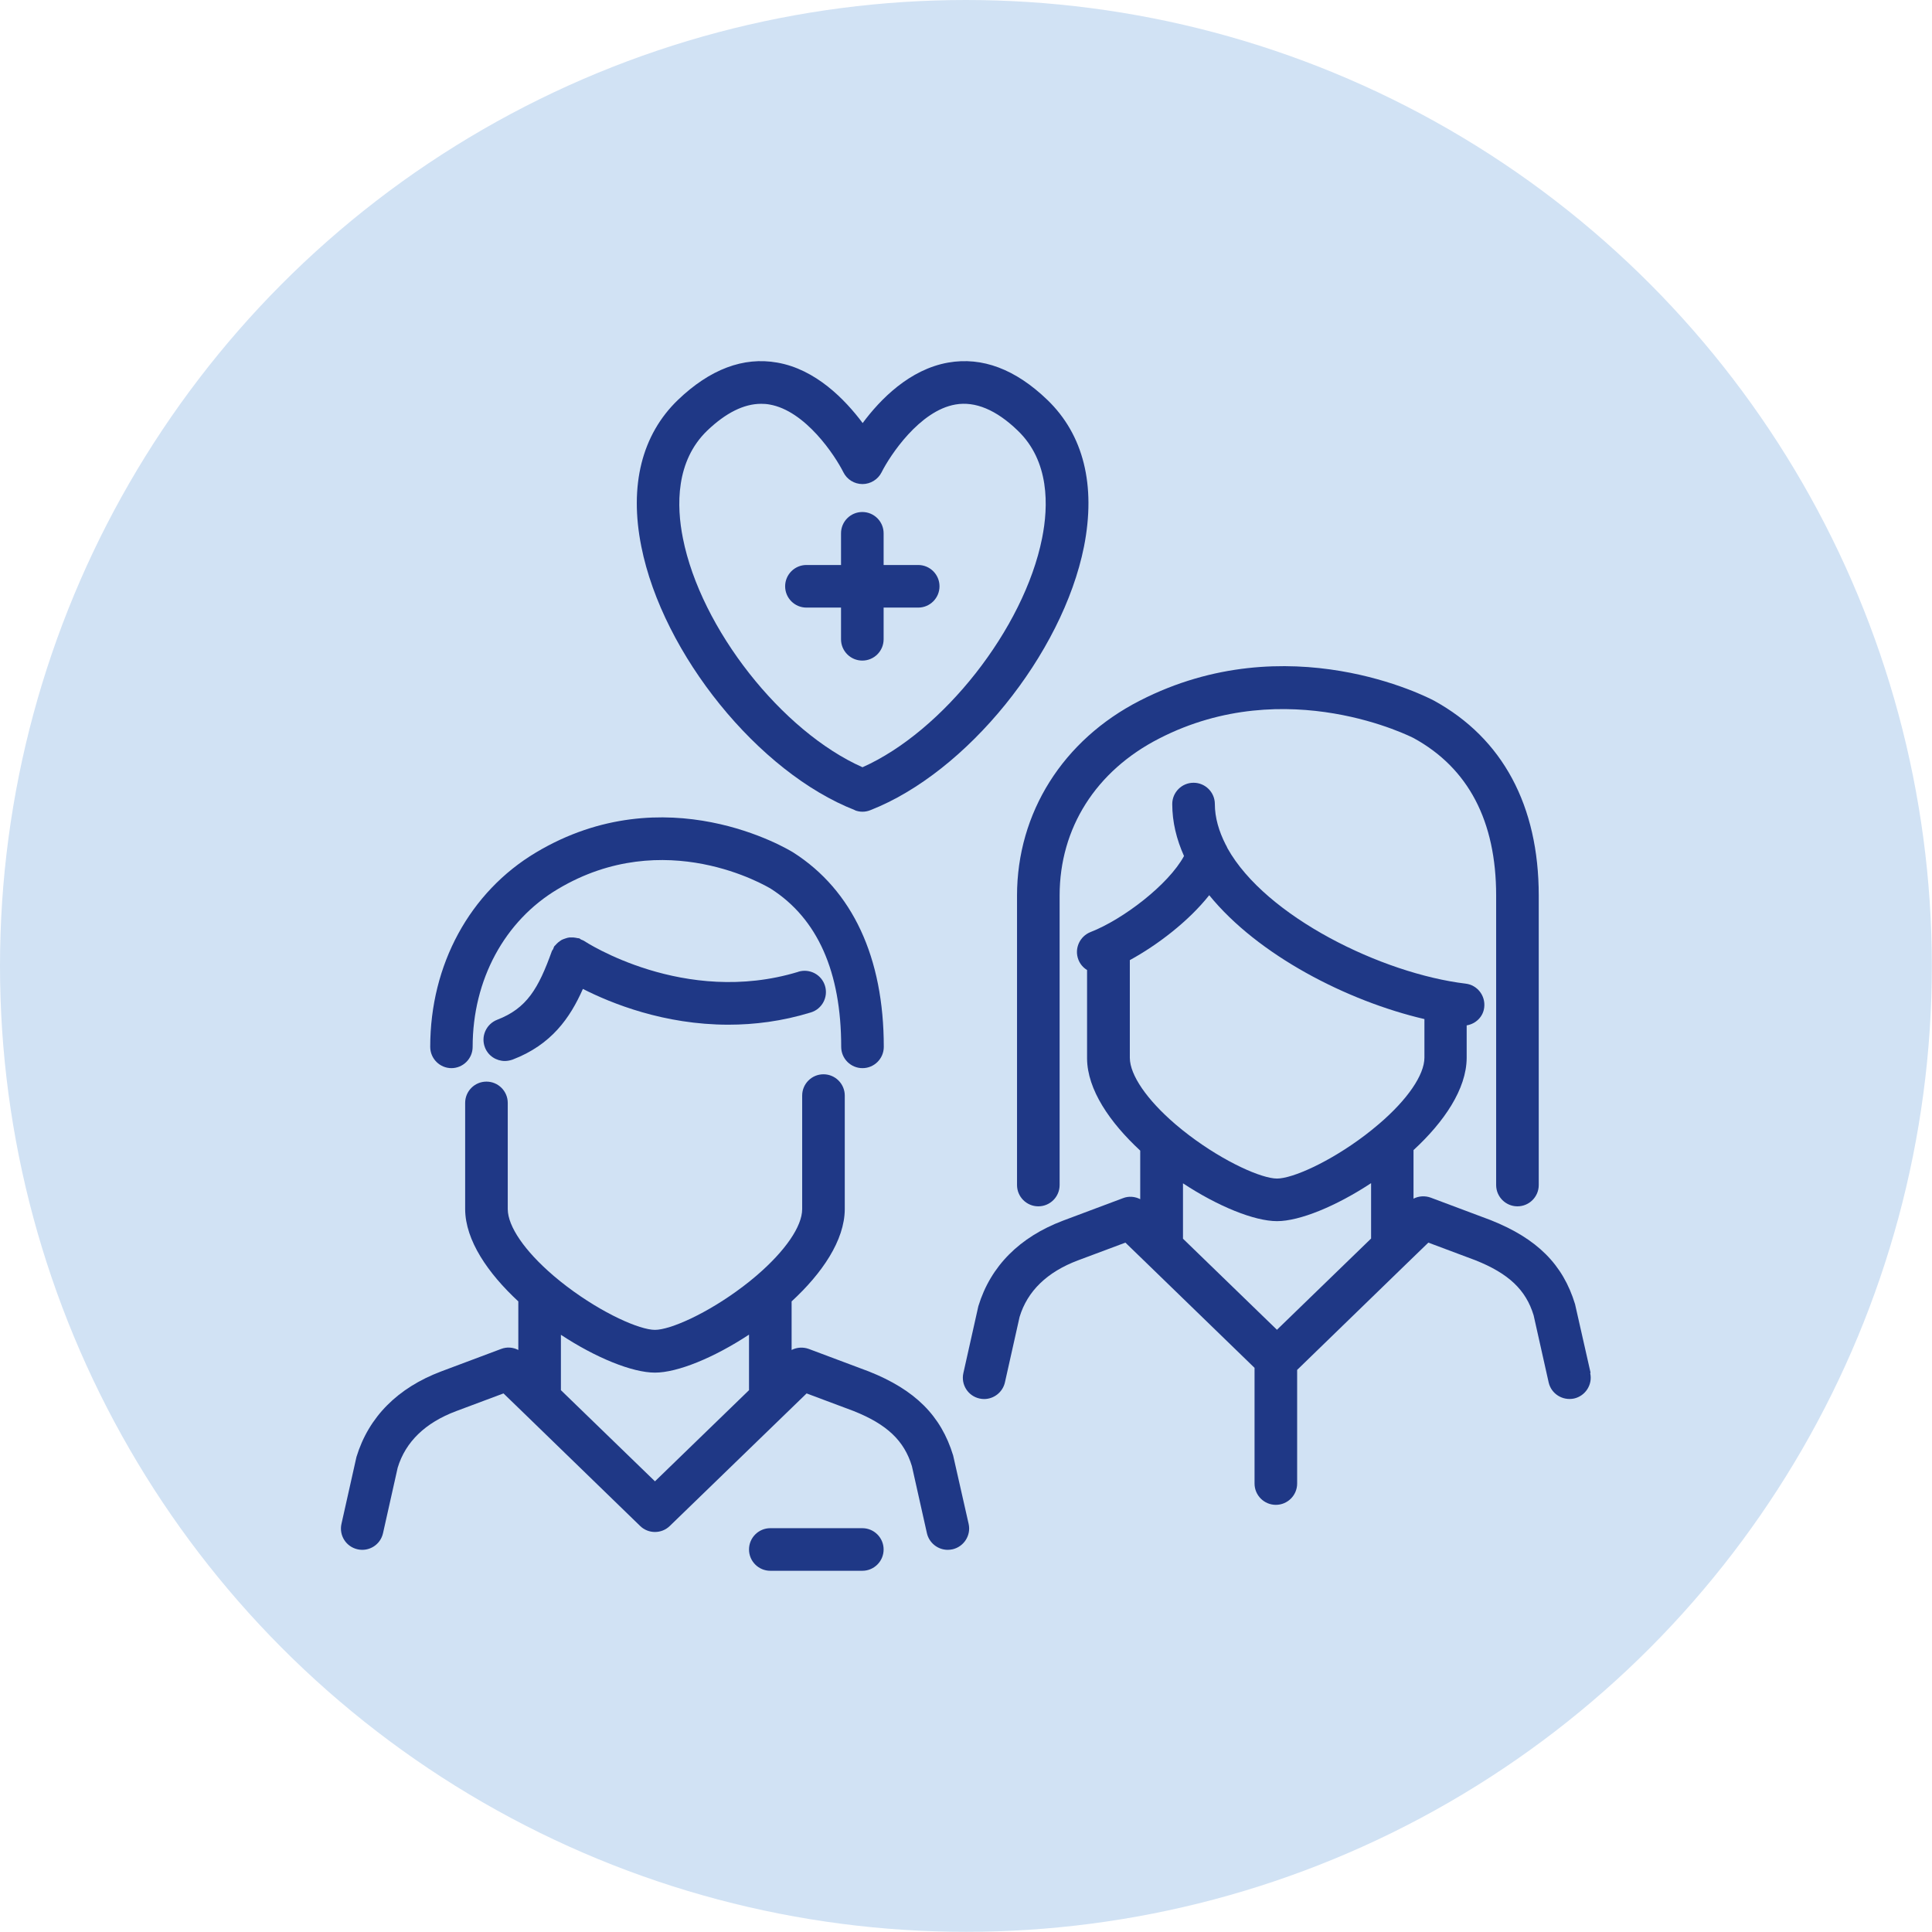
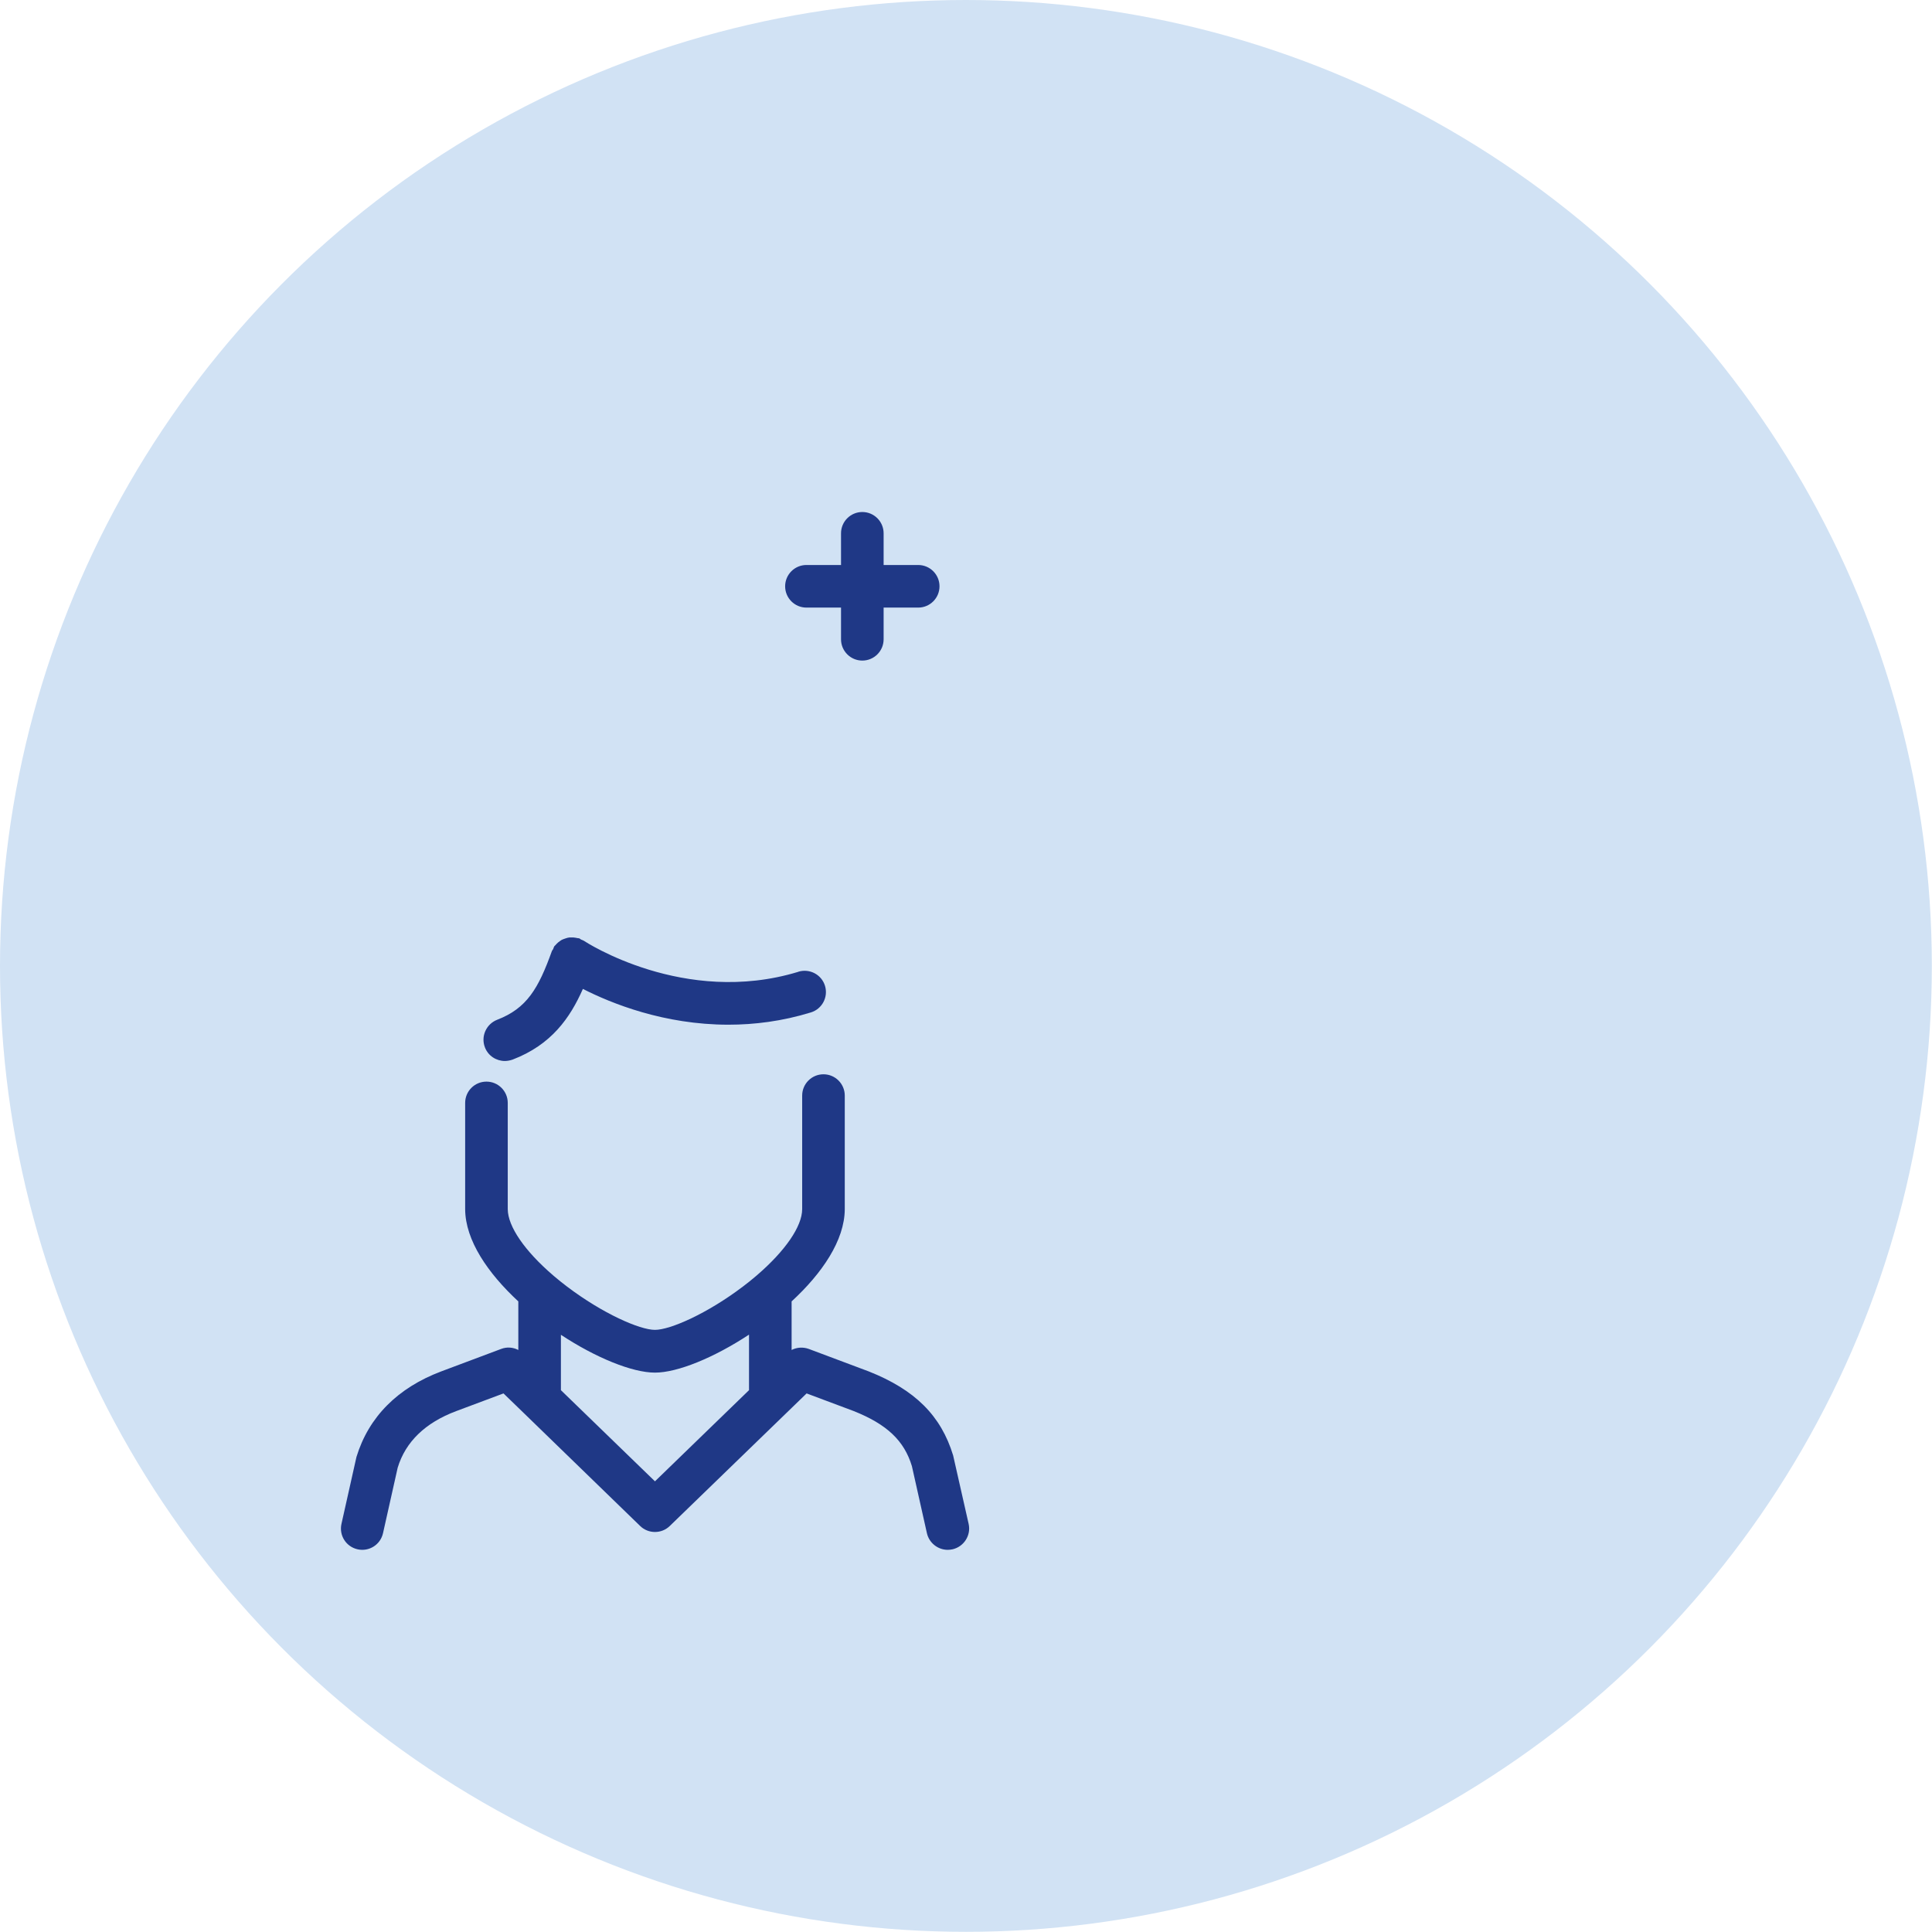
<svg xmlns="http://www.w3.org/2000/svg" id="Icon_40x40" data-name="Icon 40x40" viewBox="0 0 113.39 113.39">
  <defs>
    <style>
      .cls-1 {
        fill: #d1e2f4;
      }

      .cls-2 {
        fill: #1f3886;
      }
    </style>
  </defs>
  <circle class="cls-1" cx="56.69" cy="56.69" r="56.69" />
  <g>
-     <path class="cls-2" d="m50.16,47.55c.15.06.3.09.46.09s.31-.03.46-.09c5.66-2.21,11.28-9.16,12.54-15.47.71-3.6-.03-6.57-2.15-8.61-1.87-1.8-3.82-2.54-5.82-2.19-2.27.4-3.99,2.16-5.02,3.55-1.04-1.39-2.76-3.16-5.02-3.55-1.98-.35-3.94.39-5.82,2.19-2.12,2.04-2.87,5.02-2.15,8.61,1.26,6.32,6.88,13.26,12.54,15.47Zm-8.65-22.28c1.09-1.04,2.15-1.57,3.16-1.57.16,0,.33.01.49.04,2.11.36,3.85,3,4.34,3.98.21.42.64.69,1.12.69h0c.47,0,.91-.27,1.12-.69.49-.98,2.23-3.62,4.34-3.98,1.15-.2,2.39.31,3.65,1.53,1.87,1.79,1.81,4.43,1.43,6.32-1.06,5.31-5.82,11.34-10.54,13.44-4.73-2.1-9.49-8.13-10.54-13.44-.38-1.9-.43-4.53,1.43-6.32Z" />
    <path class="cls-2" d="m47.33,35.66h2.03v1.86c0,.69.56,1.25,1.25,1.25s1.25-.56,1.25-1.25v-1.86h2.03c.69,0,1.25-.56,1.25-1.25s-.56-1.25-1.25-1.25h-2.03v-1.86c0-.69-.56-1.25-1.25-1.25s-1.25.56-1.25,1.25v1.86h-2.03c-.69,0-1.25.56-1.25,1.25s.56,1.25,1.25,1.25Z" />
-     <path class="cls-2" d="m93.35,80.56l-.91-4.02c-.71-2.33-2.23-3.85-4.95-4.93l-3.52-1.32c-.33-.12-.7-.1-1.01.06v-2.85c1.79-1.65,3.11-3.58,3.12-5.41v-1.91c.53-.09.97-.5,1.03-1.06.08-.69-.41-1.31-1.09-1.39-4.9-.59-11.74-3.93-13.98-7.95-.03-.08-.07-.15-.11-.22-.39-.77-.63-1.57-.63-2.37,0-.69-.56-1.25-1.25-1.25s-1.25.56-1.25,1.25c0,1.05.25,2.07.69,3.05-.91,1.68-3.58,3.72-5.48,4.46-.64.25-.97.97-.72,1.62.1.26.28.47.51.61v5.19c.01,1.83,1.34,3.76,3.12,5.41v2.85c-.31-.16-.68-.19-1.01-.06l-3.52,1.32c-2.54.96-4.25,2.66-4.97,5.02l-.88,3.93c-.15.67.27,1.34.95,1.49.09.02.18.03.27.03.57,0,1.09-.4,1.22-.98l.86-3.84c.46-1.52,1.62-2.64,3.43-3.32l2.78-1.04,1.24,1.2s0,0,0,0l6.34,6.15v6.79c0,.69.56,1.25,1.25,1.25s1.25-.56,1.25-1.25v-6.67l6.46-6.27s0,0,0,0l1.24-1.2,2.75,1.03c1.97.78,2.98,1.75,3.43,3.24l.88,3.93c.15.67.81,1.09,1.49.95.67-.15,1.1-.82.95-1.49Zm-18.4-2.51l-5.52-5.35v-3.25c2.05,1.35,4.19,2.22,5.52,2.22s3.47-.88,5.52-2.23v3.25l-5.52,5.35Zm-8.64-15.97v-5.73c1.61-.88,3.44-2.27,4.66-3.81,2.86,3.52,8.09,6.21,12.63,7.27v2.26c0,1.02-1,2.47-2.66,3.89-.02.02-.04.03-.06.05-.24.21-.5.41-.77.62-2.1,1.59-4.27,2.54-5.16,2.54s-3.06-.95-5.16-2.54c-.27-.2-.52-.41-.76-.61-.02-.02-.05-.04-.07-.06-1.65-1.42-2.64-2.86-2.65-3.87Z" />
-     <path class="cls-2" d="m59.69,52.56v16.99c0,.69.56,1.25,1.25,1.25s1.25-.56,1.25-1.25v-16.99c0-3.96,2.13-7.32,5.85-9.22,7.5-3.85,14.87-.05,14.93-.02,3.21,1.76,4.84,4.87,4.84,9.24v16.99c0,.69.56,1.25,1.25,1.25s1.25-.56,1.25-1.25v-16.99c0-5.28-2.12-9.23-6.15-11.44-.34-.18-8.56-4.46-17.26,0-4.52,2.31-7.21,6.59-7.21,11.45Z" />
    <path class="cls-2" d="m55.94,85.42c-.71-2.33-2.23-3.85-4.95-4.93l-3.52-1.32c-.33-.12-.7-.1-1.01.06v-2.85c1.79-1.65,3.11-3.58,3.12-5.41v-6.67c0-.69-.56-1.25-1.25-1.25s-1.25.56-1.25,1.25v6.66c0,1.02-1,2.46-2.65,3.88-.03.02-.05.04-.07.06-.24.21-.5.41-.76.61-2.1,1.59-4.27,2.54-5.16,2.54s-3.06-.95-5.16-2.54c-.27-.2-.52-.41-.76-.61-.02-.02-.05-.04-.07-.06-1.65-1.42-2.64-2.85-2.65-3.87v-6.24c0-.69-.56-1.25-1.25-1.25s-1.25.56-1.25,1.25v6.24c.01,1.83,1.34,3.76,3.12,5.41v2.85c-.31-.16-.67-.19-1.01-.06l-3.52,1.32c-2.54.96-4.25,2.66-4.97,5.02l-.88,3.93c-.15.67.27,1.34.95,1.49.67.15,1.34-.27,1.49-.95l.86-3.84c.46-1.52,1.62-2.64,3.43-3.32l2.78-1.04,1.24,1.2h0s6.78,6.58,6.78,6.58c.48.47,1.26.47,1.74,0l8.03-7.78,2.75,1.03c1.97.78,2.98,1.75,3.43,3.24l.88,3.93c.13.58.65.98,1.22.98.09,0,.18-.01.28-.03.67-.15,1.1-.82.95-1.49l-.91-4.02Zm-17.5,1.52l-5.52-5.35v-3.25c2.05,1.35,4.19,2.22,5.52,2.22s3.47-.88,5.52-2.23v3.26l-5.52,5.35Z" />
-     <path class="cls-2" d="m26.49,62.69c.69,0,1.25-.56,1.25-1.25,0-3.93,1.87-7.4,5-9.26,6.28-3.75,12.26-.16,12.5-.02,2.74,1.75,4.13,4.87,4.13,9.28,0,.69.56,1.25,1.25,1.25s1.25-.56,1.25-1.25c0-5.24-1.83-9.18-5.3-11.4-.3-.19-7.5-4.55-15.11-.01-3.89,2.32-6.21,6.59-6.21,11.41,0,.69.56,1.25,1.25,1.25Z" />
    <path class="cls-2" d="m46.84,57.04c-6.68,2.03-12.48-1.76-12.58-1.83-.05-.03-.1-.04-.14-.06-.05-.02-.08-.06-.13-.08-.03-.01-.06,0-.09-.01-.08-.02-.17-.03-.25-.04-.08,0-.15,0-.23,0-.08.01-.16.03-.24.06-.07.02-.14.05-.21.08-.07.04-.13.09-.2.14-.06.05-.12.11-.17.17-.02.03-.05.04-.07.07-.03.05-.04.1-.06.15-.02.05-.06.08-.08.13-.79,2.2-1.47,3.36-3.21,4.03-.64.25-.97.97-.72,1.62.19.5.67.8,1.17.8.15,0,.3-.03.45-.08,2.28-.87,3.38-2.45,4.13-4.15,1.67.85,4.76,2.1,8.54,2.1,1.52,0,3.15-.2,4.84-.72.66-.2,1.03-.9.83-1.56-.2-.66-.9-1.03-1.56-.83Z" />
-     <path class="cls-2" d="m50.61,89.69h-5.4c-.69,0-1.25.56-1.25,1.25s.56,1.25,1.25,1.25h5.4c.69,0,1.25-.56,1.25-1.25s-.56-1.25-1.25-1.25Z" />
  </g>
</svg>